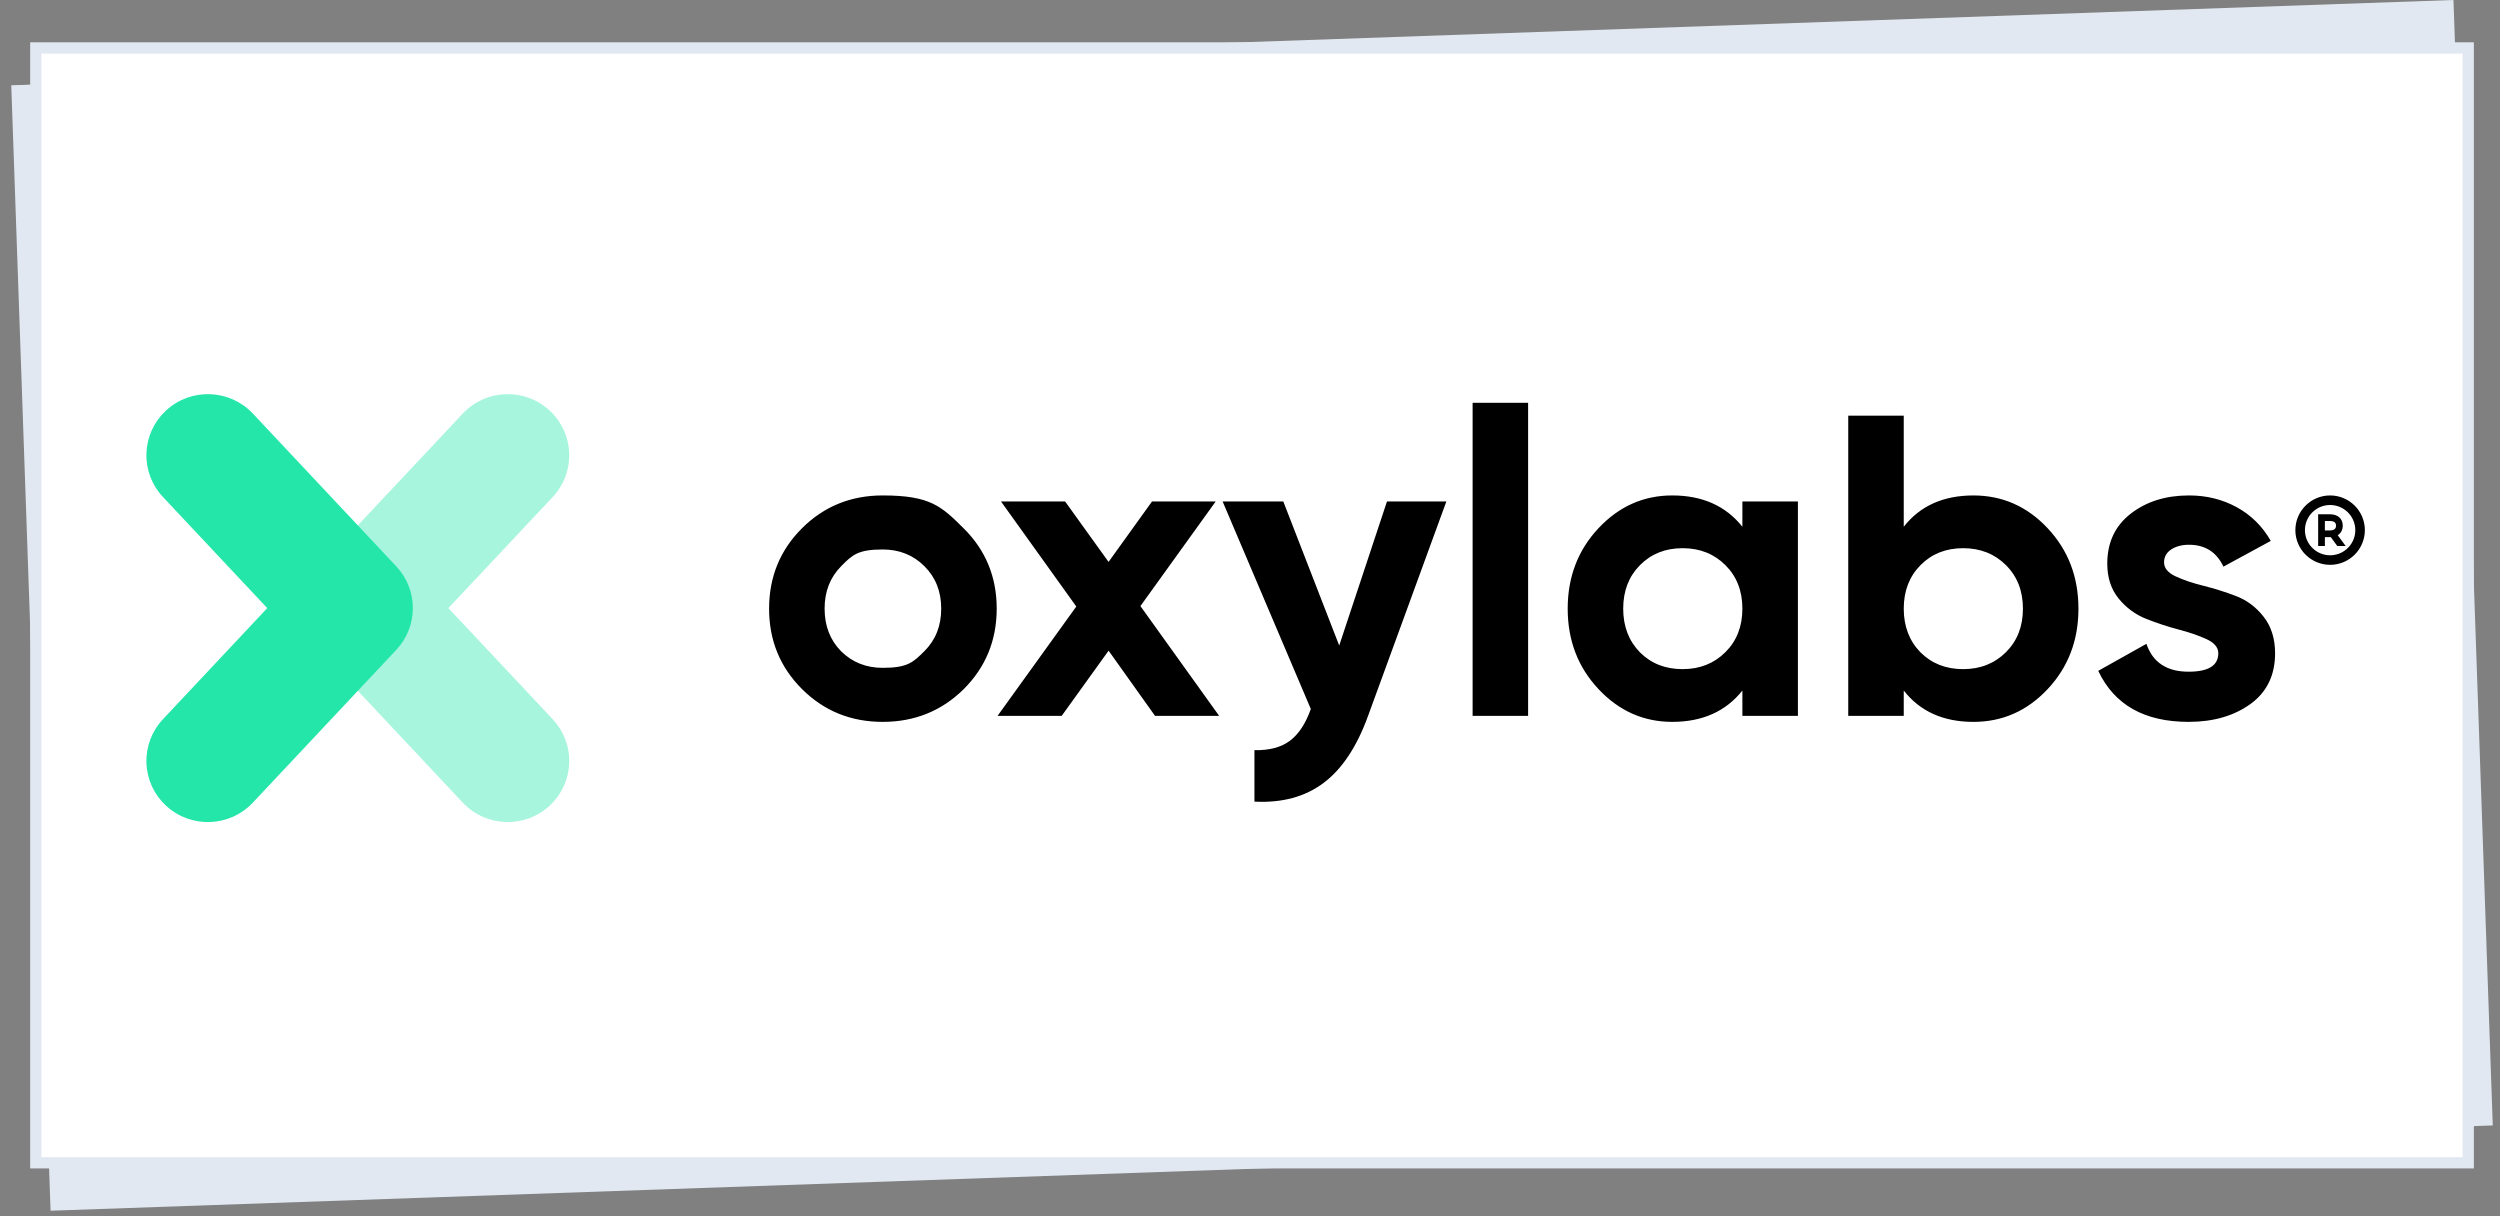
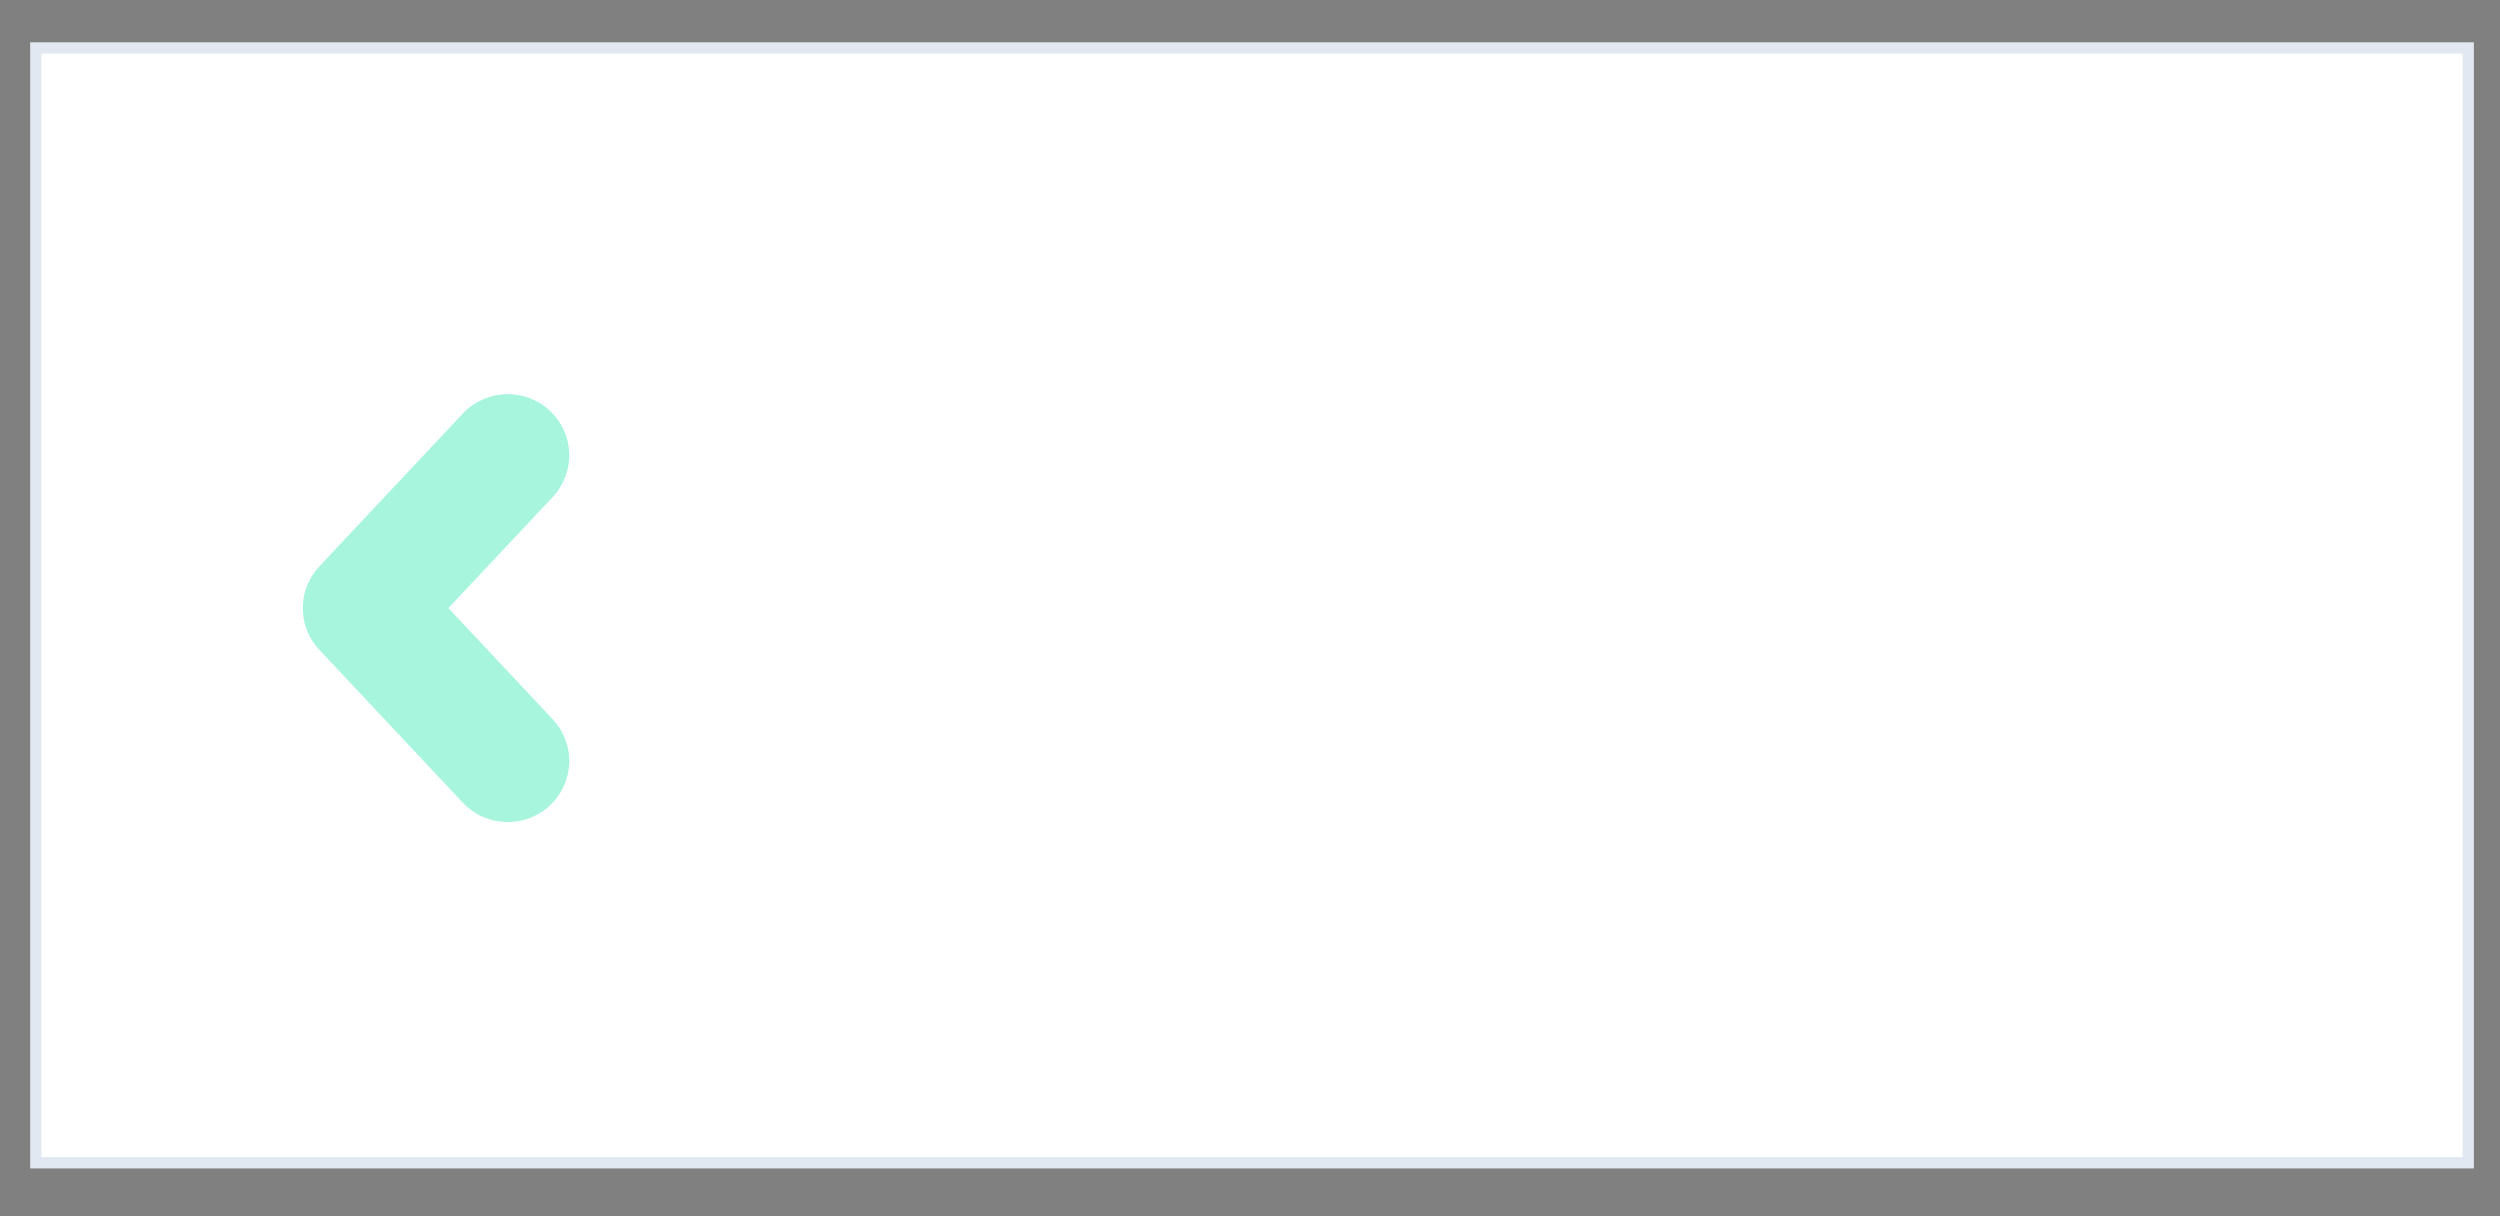
<svg xmlns="http://www.w3.org/2000/svg" width="222px" height="108px" viewBox="0 0 222 108" version="1.1">
  <rect x="0" y="0" width="222" height="108" fill="#808080" stroke="none" />
  <title>Oxylabs</title>
  <g id="页面-1" stroke="none" stroke-width="1" fill="none" fill-rule="evenodd">
    <g id="首页" transform="translate(-436, -852)">
      <g id="编组-22" transform="translate(370, 820)">
        <g id="Oxylabs" transform="translate(66, 32)">
          <g id="logo背景">
-             <rect id="矩形" x="0" y="0" width="222" height="108" />
            <g id="编组-5" transform="translate(1, 0)">
-               <rect id="矩形" fill="#E1E8F1" transform="translate(110.179, 53.756) rotate(-2) translate(-110.179, -53.756)" x="1.679" y="3.756" width="217" height="100" />
              <rect id="矩形" stroke="#E1E8F1" fill="#FFFFFF" x="2.179" y="4.256" width="216" height="99" />
            </g>
          </g>
          <g id="Oxylabs---High-Quality-Proxy-Service-to-Gather-Data-at-Scale" transform="translate(13, 35)" fill-rule="nonzero">
-             <path d="M10.732,19 L1.47,9.133 C0.485,8.087 -0.042,6.693 0.003,5.258 C0.048,3.823 0.663,2.466 1.712,1.483 L1.735,1.461 C3.943,-0.585 7.39,-0.467 9.453,1.724 L22.193,15.297 C24.15,17.38 24.15,20.622 22.193,22.704 L9.453,36.275 C7.39,38.467 3.943,38.585 1.735,36.54 C0.676,35.56 0.053,34.199 0.003,32.759 C-0.047,31.318 0.481,29.918 1.47,28.867 L10.732,19 Z" id="路径" fill="#23E6A8" />
-             <path d="M26.817,19 L36.081,9.133 C37.065,8.087 37.593,6.693 37.547,5.258 C37.502,3.823 36.887,2.465 35.838,1.483 L35.815,1.461 C33.607,-0.585 30.159,-0.468 28.096,1.724 L15.357,15.297 C13.399,17.379 13.399,20.622 15.357,22.704 L28.096,36.275 C30.159,38.467 33.607,38.586 35.815,36.54 C36.869,35.564 37.492,34.21 37.545,32.775 C37.599,31.341 37.08,29.944 36.102,28.892 L36.081,28.867 L26.817,19 Z" id="路径" fill-opacity="0.4" fill="#23E6A8" />
-             <path d="M179.169,14.937 C179.169,15.444 179.507,15.856 180.183,16.175 C180.857,16.492 181.678,16.771 182.646,17.012 C183.631,17.258 184.601,17.563 185.55,17.925 C186.518,18.293 187.34,18.909 188.015,19.773 C188.69,20.635 189.027,21.714 189.028,23.009 C189.028,24.963 188.295,26.468 186.831,27.522 C185.366,28.575 183.538,29.102 181.348,29.102 C177.425,29.102 174.75,27.592 173.324,24.571 L177.603,22.171 C178.163,23.822 179.411,24.647 181.348,24.647 C183.106,24.647 183.985,24.101 183.985,23.009 C183.985,22.502 183.647,22.089 182.971,21.771 C182.296,21.455 181.475,21.169 180.507,20.915 C179.521,20.656 178.551,20.338 177.603,19.963 C176.638,19.584 175.789,18.96 175.139,18.153 C174.463,17.33 174.126,16.296 174.126,15.05 C174.126,13.172 174.82,11.693 176.208,10.615 C177.597,9.535 179.323,8.995 181.386,8.995 C182.94,8.995 184.354,9.345 185.627,10.043 C186.901,10.742 187.907,11.738 188.645,13.032 L184.442,15.317 C183.831,14.023 182.812,13.375 181.386,13.375 C180.749,13.375 180.221,13.515 179.8,13.793 C179.38,14.073 179.169,14.454 179.169,14.937 M157.543,22.932 C158.537,23.923 159.797,24.419 161.325,24.419 C162.853,24.419 164.121,23.917 165.128,22.914 C166.134,21.912 166.637,20.623 166.636,19.049 C166.636,17.475 166.133,16.186 165.128,15.183 C164.122,14.181 162.855,13.679 161.325,13.679 C159.797,13.679 158.537,14.181 157.543,15.184 C156.549,16.186 156.053,17.475 156.053,19.049 C156.053,20.623 156.549,21.918 157.543,22.932 M162.242,8.996 C164.816,8.996 167.013,9.967 168.834,11.91 C170.655,13.852 171.566,16.232 171.566,19.049 C171.566,21.867 170.655,24.247 168.834,26.189 C167.013,28.132 164.816,29.103 162.242,29.103 C159.568,29.103 157.505,28.176 156.053,26.322 L156.053,28.57 L151.124,28.57 L151.124,1.913 L156.053,1.913 L156.053,11.775 C157.505,9.922 159.568,8.996 162.242,8.996 M132.631,22.932 C133.624,23.923 134.885,24.419 136.413,24.419 C137.941,24.419 139.208,23.917 140.214,22.914 C141.221,21.912 141.724,20.623 141.724,19.049 C141.724,17.475 141.221,16.186 140.215,15.183 C139.209,14.181 137.941,13.679 136.413,13.679 C134.885,13.679 133.625,14.181 132.631,15.184 C131.637,16.186 131.14,17.475 131.14,19.049 C131.14,20.623 131.637,21.918 132.631,22.932 M141.724,9.529 L146.654,9.529 L146.654,28.57 L141.724,28.57 L141.724,26.322 C140.247,28.175 138.171,29.102 135.496,29.102 C132.948,29.102 130.764,28.131 128.944,26.188 C127.122,24.247 126.211,21.867 126.211,19.05 C126.211,16.232 127.122,13.852 128.943,11.909 C130.764,9.967 132.948,8.995 135.495,8.995 C138.171,8.995 140.247,9.922 141.724,11.776 L141.724,9.529 Z M117.768,28.569 L122.696,28.569 L122.696,0.77 L117.768,0.77 L117.768,28.569 Z M110.165,9.529 L115.437,9.529 L108.484,28.57 C107.49,31.312 106.171,33.298 104.528,34.528 C102.886,35.759 100.841,36.311 98.395,36.184 L98.395,31.615 C99.72,31.64 100.771,31.361 101.547,30.778 C102.324,30.194 102.942,29.255 103.401,27.959 L95.568,9.529 L100.956,9.529 L105.922,22.324 L110.164,9.529 L110.165,9.529 Z M95.262,28.57 L89.568,28.57 L85.443,22.78 L81.278,28.57 L75.582,28.57 L82.575,18.859 L75.888,9.529 L81.581,9.529 L85.441,14.899 L89.3,9.529 L94.955,9.529 L88.269,18.819 L95.261,28.569 L95.262,28.57 Z M61.676,22.819 C62.67,23.808 63.905,24.303 65.383,24.304 C67.6,24.305 68.095,23.808 69.09,22.819 C70.083,21.829 70.58,20.573 70.58,19.049 C70.58,17.527 70.083,16.27 69.089,15.279 C68.095,14.288 66.859,13.793 65.382,13.793 C63.166,13.793 62.676,14.289 61.696,15.279 C60.714,16.269 60.224,17.526 60.225,19.049 C60.225,20.573 60.709,21.829 61.676,22.818 L61.676,22.819 Z M72.566,26.208 C70.604,28.137 68.21,29.102 65.382,29.102 C62.555,29.102 60.167,28.131 58.218,26.188 C56.27,24.246 55.296,21.867 55.296,19.05 C55.296,16.232 56.27,13.852 58.218,11.909 C60.167,9.966 62.555,8.995 65.382,8.995 C69.623,8.995 70.604,9.966 72.566,11.909 C74.528,13.851 75.508,16.231 75.508,19.049 C75.507,21.867 74.527,24.253 72.566,26.207 L72.566,26.208 Z M193.893,12.103 L193.449,12.103 L193.449,11.265 L193.893,11.265 C194.437,11.265 194.437,11.574 194.437,11.676 C194.437,11.781 194.437,12.103 193.893,12.103 M195.035,11.675 C195.035,11.054 194.598,10.667 193.893,10.667 L192.852,10.667 L192.852,13.486 L193.45,13.486 L193.45,12.7 L193.894,12.7 C193.921,12.7 193.949,12.7 193.977,12.699 L194.552,13.486 L195.293,13.486 L194.591,12.527 C194.878,12.348 195.035,12.047 195.035,11.676 M193.913,14.309 C192.679,14.308 191.679,13.309 191.678,12.076 C191.679,10.844 192.679,9.846 193.913,9.844 C195.148,9.845 196.149,10.843 196.151,12.076 C196.15,13.31 195.149,14.309 193.913,14.31 M193.913,8.995 C192.21,8.998 190.831,10.376 190.828,12.076 C190.83,13.777 192.21,15.155 193.913,15.158 C195.617,15.156 196.998,13.777 197,12.076 C196.998,10.375 195.617,8.997 193.913,8.995" id="形状" fill="#000000" />
+             <path d="M26.817,19 L36.081,9.133 C37.065,8.087 37.593,6.693 37.547,5.258 C37.502,3.823 36.887,2.465 35.838,1.483 L35.815,1.461 C33.607,-0.585 30.159,-0.468 28.096,1.724 L15.357,15.297 C13.399,17.379 13.399,20.622 15.357,22.704 L28.096,36.275 C30.159,38.467 33.607,38.586 35.815,36.54 C36.869,35.564 37.492,34.21 37.545,32.775 C37.599,31.341 37.08,29.944 36.102,28.892 L26.817,19 Z" id="路径" fill-opacity="0.4" fill="#23E6A8" />
          </g>
        </g>
      </g>
    </g>
  </g>
</svg>